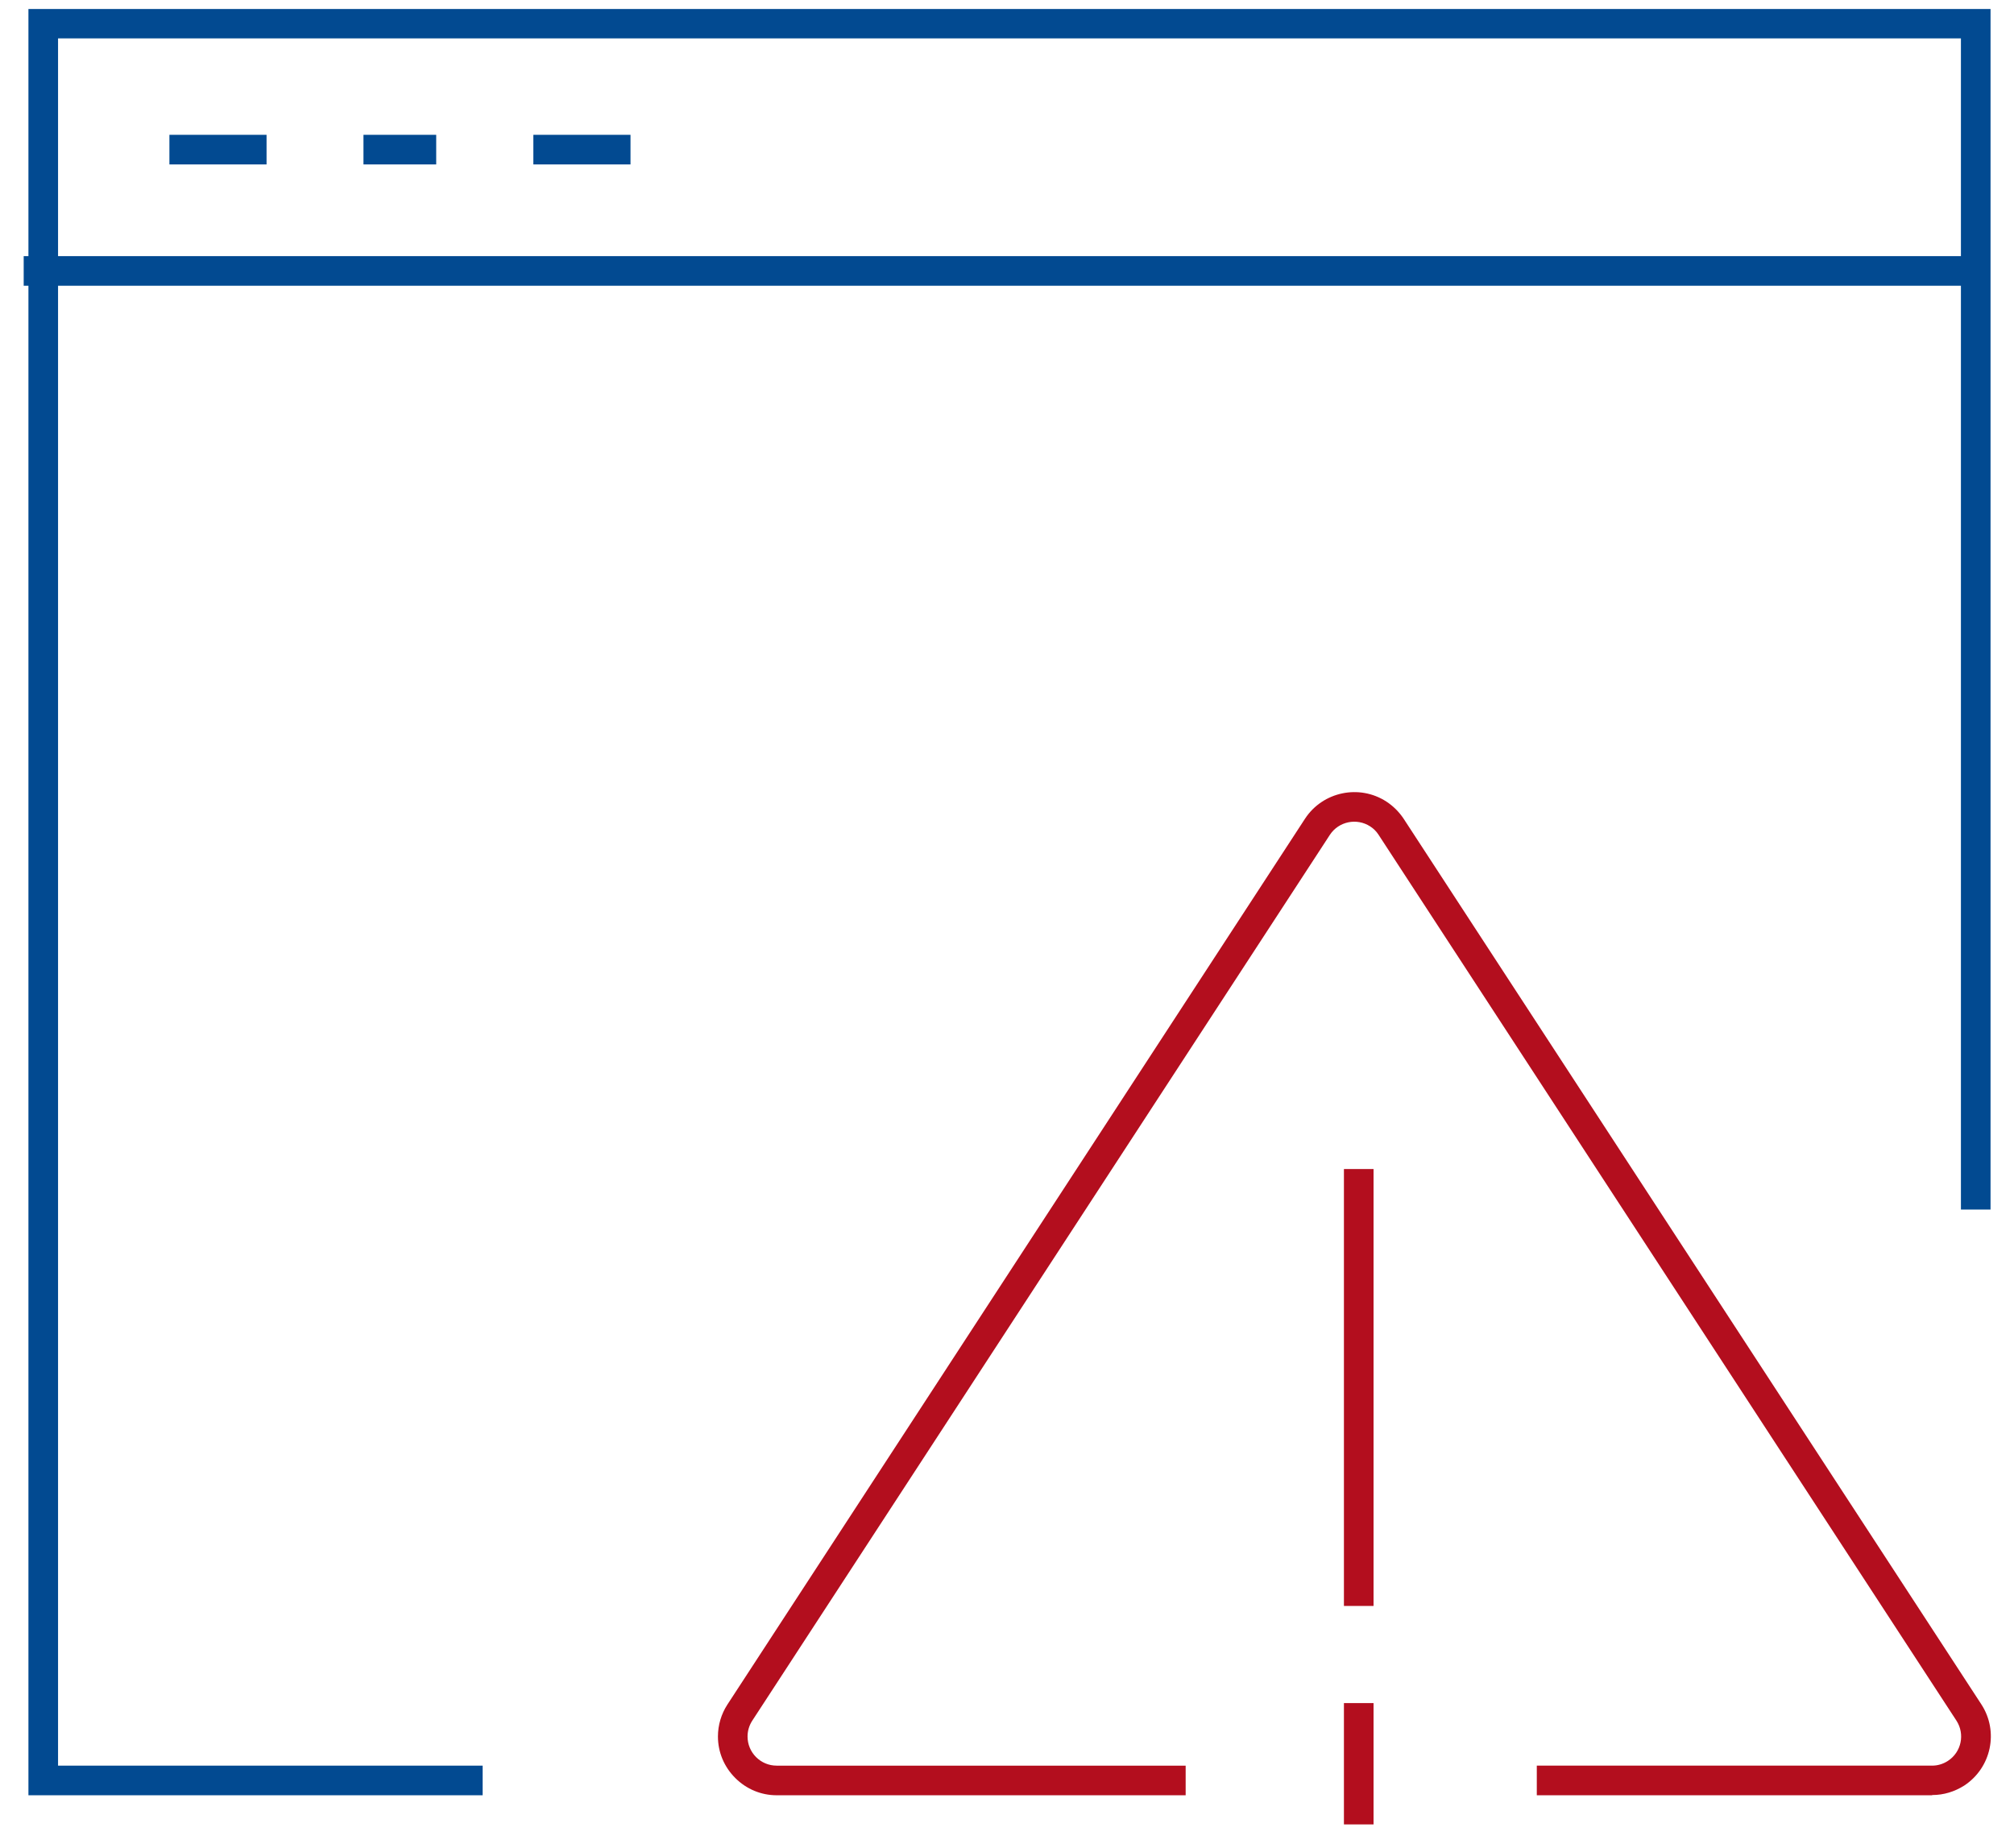
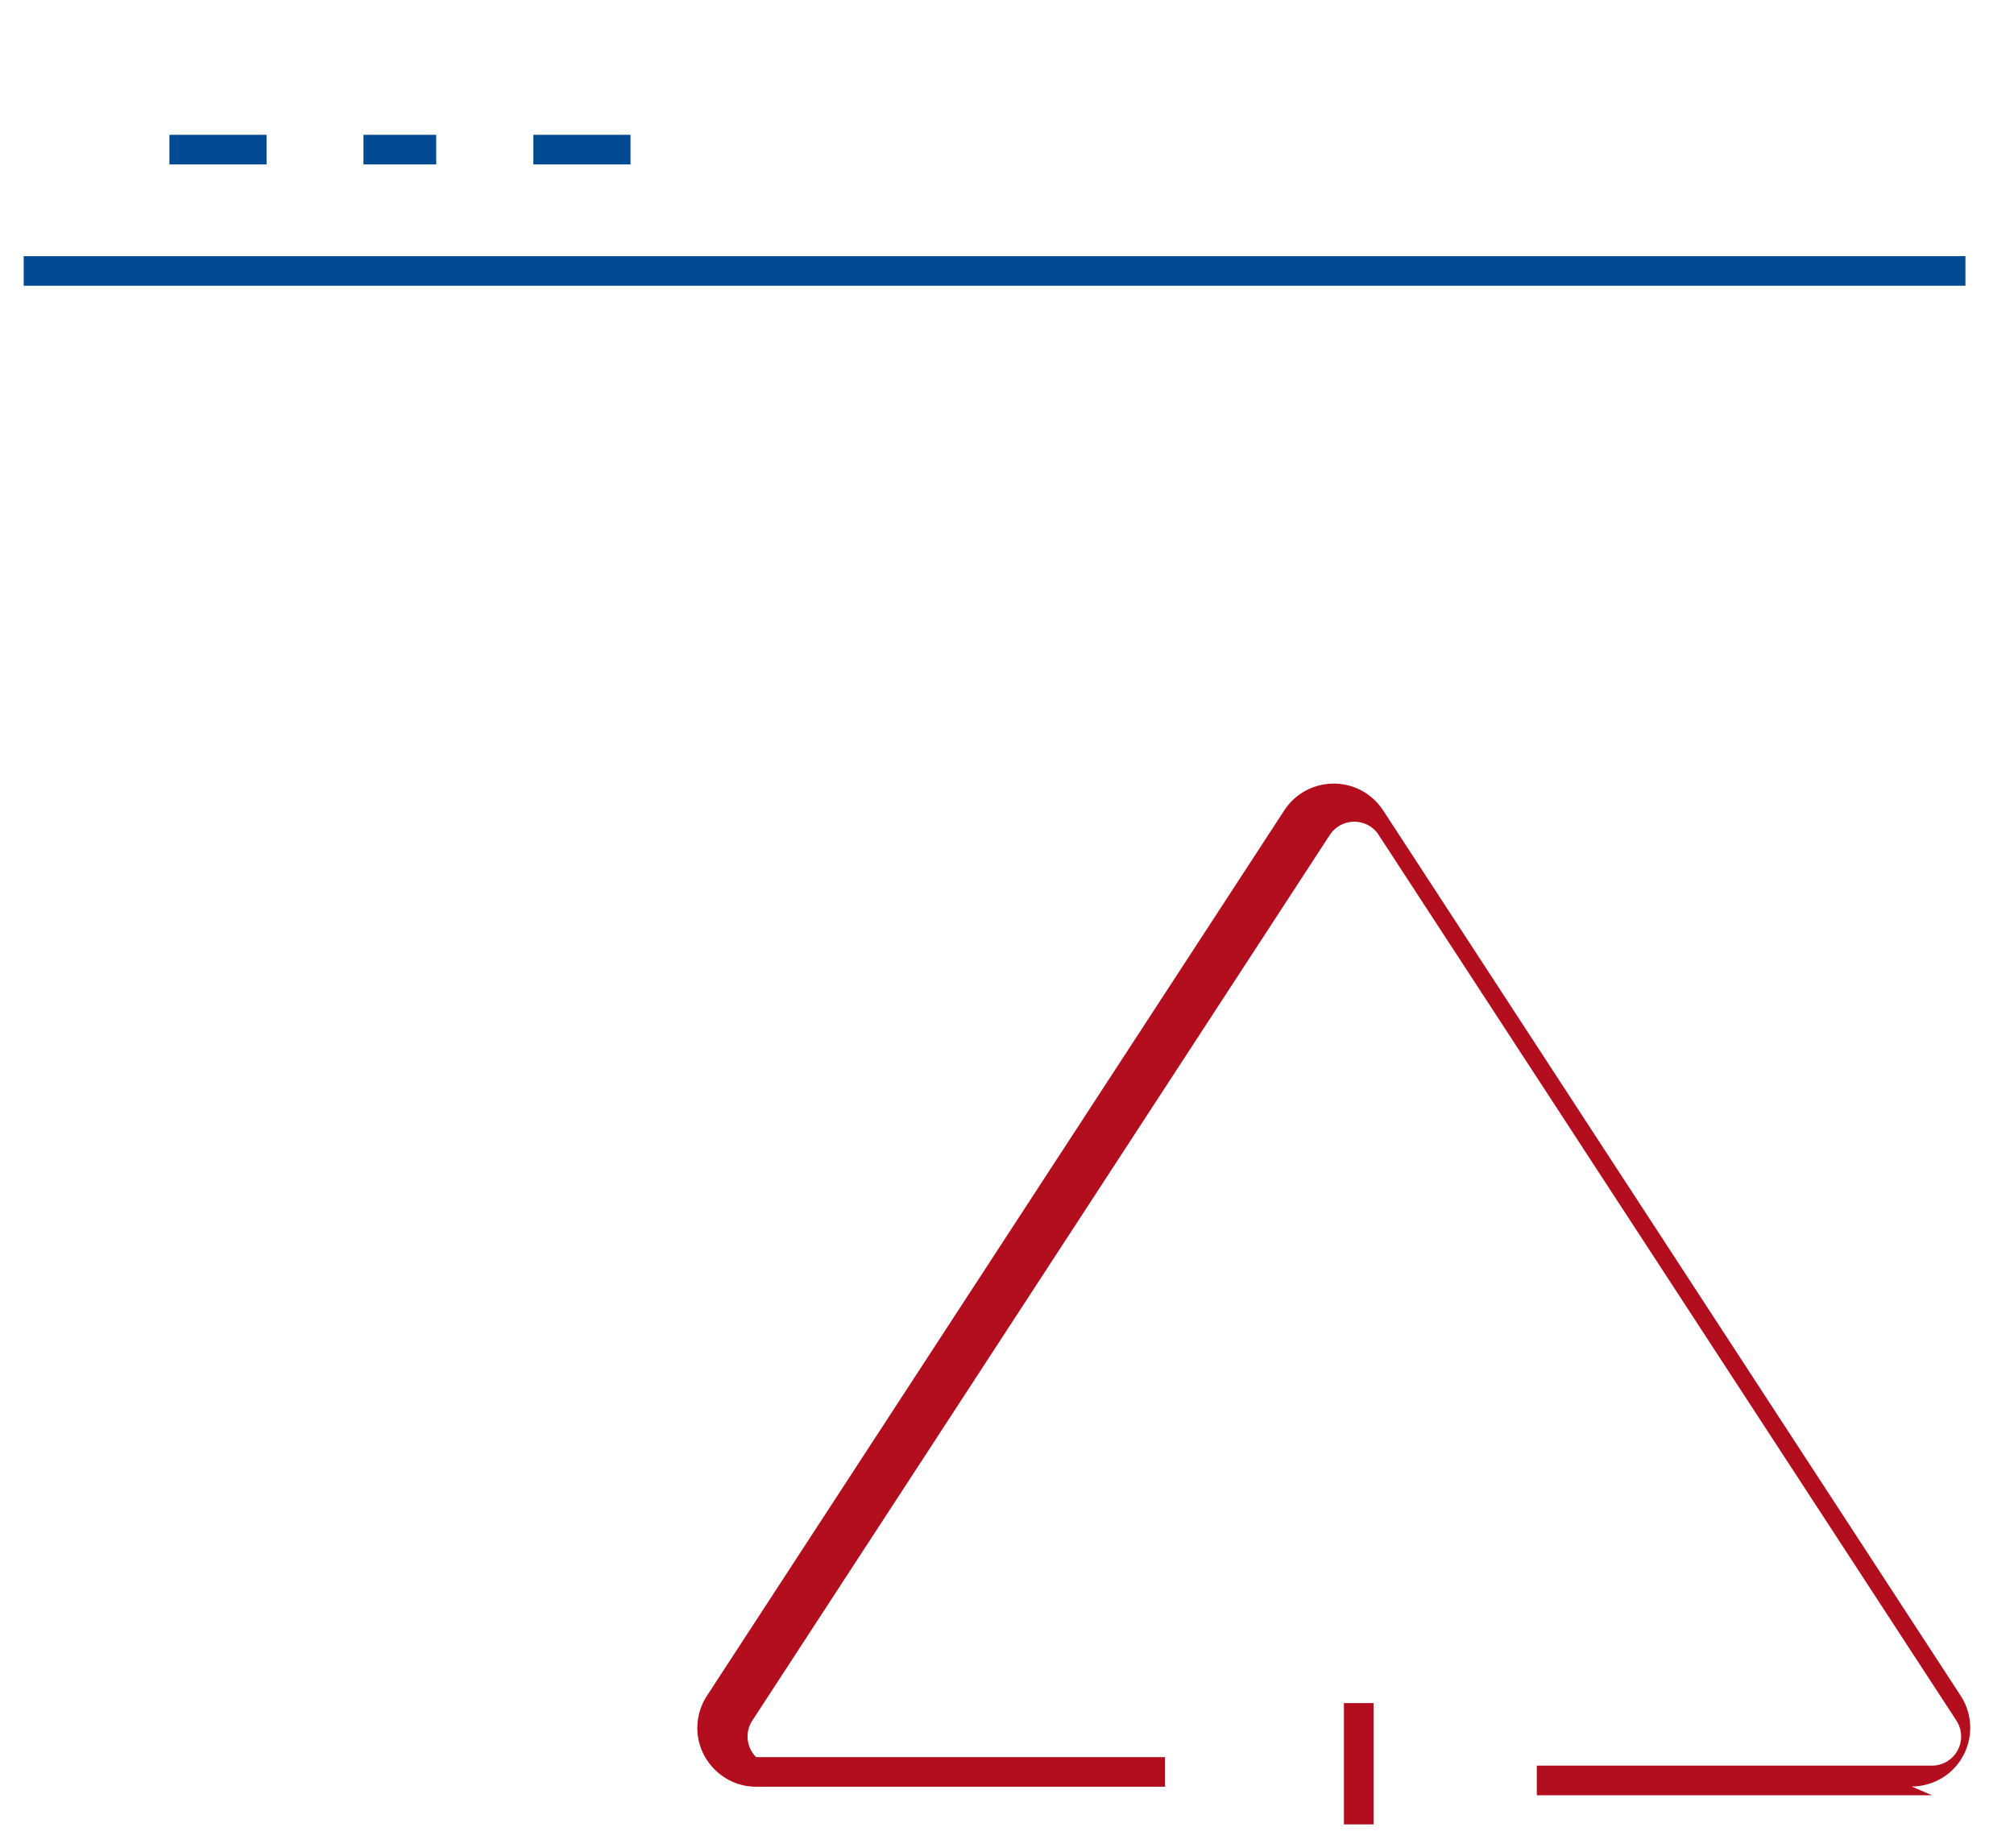
<svg xmlns="http://www.w3.org/2000/svg" viewBox="0 0 85 78">
  <g>
-     <polygon points="20.37 75.77 1.2 75.77 1.2 .38 84.01 .38 84.01 51.05 82.76 51.05 82.76 1.62 2.45 1.62 2.45 74.52 20.37 74.52 20.37 75.77" style="fill: #024a91;" />
-   </g>
+     </g>
  <g>
    <rect x="1" y="10.81" width="81.95" height="1.25" style="fill: #024a91;" />
  </g>
  <g>
    <rect x="7.15" y="5.69" width="4.1" height="1.25" style="fill: #024a91;" />
  </g>
  <g>
    <rect x="15.34" y="5.69" width="3.07" height="1.25" style="fill: #024a91;" />
  </g>
  <g>
    <rect x="22.51" y="5.69" width="4.1" height="1.25" style="fill: #024a91;" />
  </g>
  <g>
-     <path d="M81.54,75.77h-16.68v-1.25h16.68c.24,0,.47-.07.67-.2.57-.37.73-1.13.36-1.7l-24.39-37.39c-.09-.14-.21-.26-.35-.35-.57-.37-1.33-.21-1.7.35l-24.38,37.39c-.13.2-.2.43-.2.67,0,.33.13.64.36.87s.54.36.87.36h17.26v1.25h-17.26c-.66,0-1.28-.26-1.75-.73s-.73-1.09-.73-1.75c0-.48.14-.95.4-1.35l24.38-37.39c.75-1.14,2.29-1.46,3.43-.72.29.19.53.43.72.71l24.39,37.39c.75,1.15.42,2.68-.72,3.43-.41.26-.87.4-1.35.4Z" style="fill: #b30e1e;" />
+     <path d="M81.54,75.77h-16.68v-1.25h16.68c.24,0,.47-.07.67-.2.57-.37.73-1.13.36-1.7l-24.39-37.39c-.09-.14-.21-.26-.35-.35-.57-.37-1.33-.21-1.7.35l-24.38,37.39c-.13.2-.2.43-.2.67,0,.33.13.64.36.87h17.26v1.25h-17.26c-.66,0-1.28-.26-1.75-.73s-.73-1.09-.73-1.75c0-.48.14-.95.4-1.35l24.38-37.39c.75-1.14,2.29-1.46,3.43-.72.29.19.53.43.72.71l24.39,37.39c.75,1.15.42,2.68-.72,3.43-.41.26-.87.4-1.35.4Z" style="fill: #b30e1e;" />
  </g>
  <g>
-     <rect x="56.72" y="49.34" width="1.25" height="18.44" style="fill: #b30e1e;" />
-   </g>
+     </g>
  <g>
    <rect x="56.72" y="71.88" width="1.25" height="5.12" style="fill: #b30e1e;" />
  </g>
</svg>